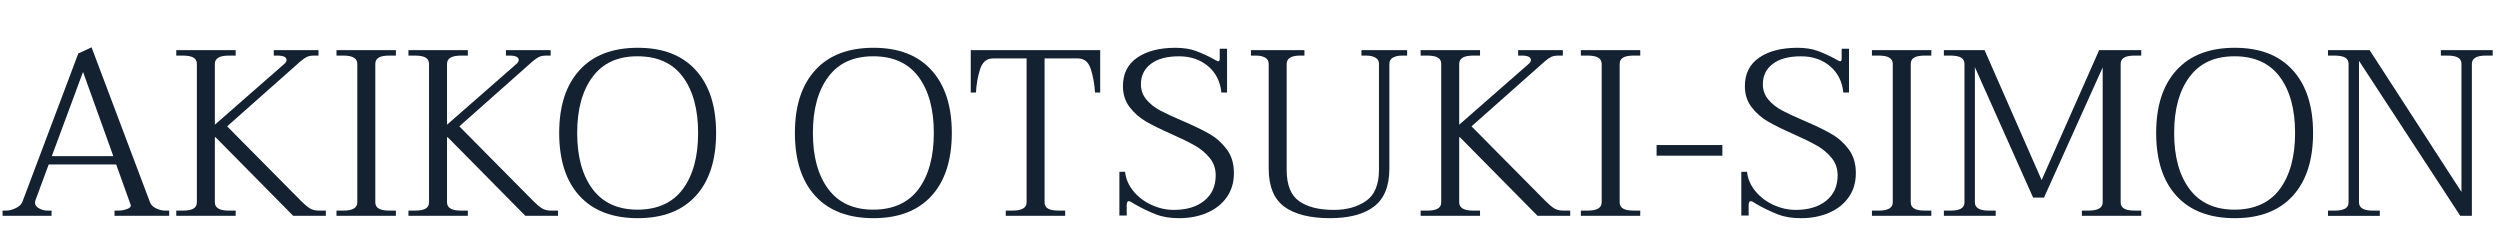
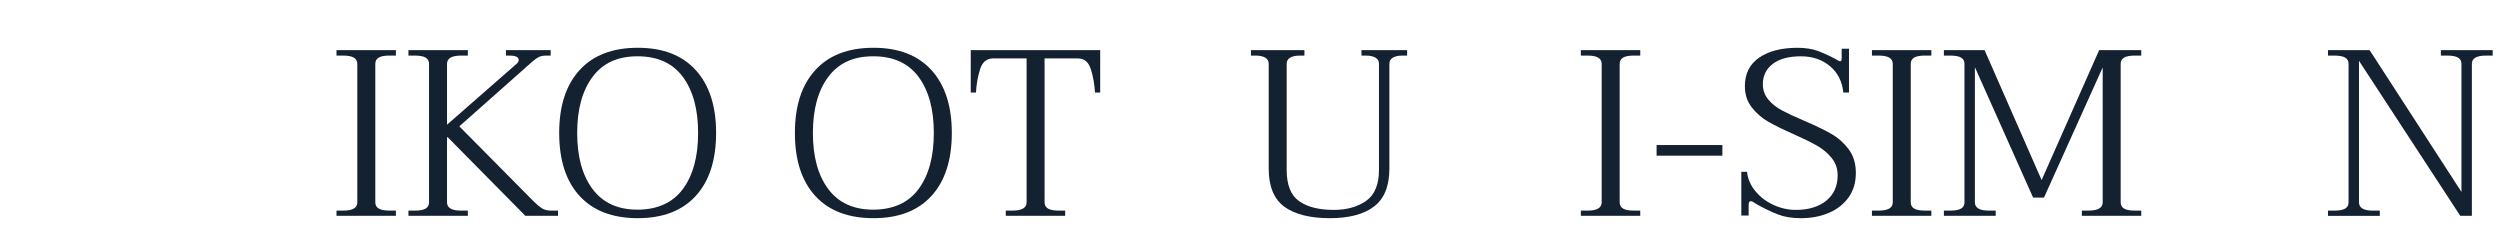
<svg xmlns="http://www.w3.org/2000/svg" id="Ebene_1" data-name="Ebene 1" viewBox="0 0 2751.24 249.96">
  <defs>
    <style>
      .cls-1 {
        fill: #142131;
        stroke-width: 0px;
      }
    </style>
  </defs>
-   <path class="cls-1" d="M186.18,231.77v5.73h-60.16v-5.73h3.91c3.65,0,7.03-.61,10.16-1.82,3.13-1.21,4.34-2.78,3.65-4.69l-15.89-44.28H53.62l-14.59,39.33c-.35,1.39-.52,2.26-.52,2.6,0,2.6,1.47,4.73,4.43,6.38,2.95,1.65,6.08,2.47,9.38,2.47h4.43v5.73H2.83v-5.73h3.91c3.47,0,7.03-.91,10.68-2.74,3.65-1.82,5.99-3.95,7.03-6.38L86.17,58.83l14.59-6.77,64.33,170.59c1.04,2.78,3.25,4.99,6.64,6.64,3.39,1.65,6.73,2.47,10.03,2.47h4.43ZM124.72,171.86l-33.34-92.72-34.38,92.72h67.72Z" />
-   <path class="cls-1" d="M358.59,231.77v5.73h-35.94l-85.69-86.73-.52.52v71.36c0,6.08,5.12,9.12,15.37,9.12h7.55v5.73h-65.37v-5.73h7.29c5.21,0,9.07-.74,11.59-2.21,2.51-1.47,3.78-3.78,3.78-6.9V70.29c0-3.12-1.26-5.42-3.78-6.9-2.52-1.47-6.38-2.21-11.59-2.21h-7.29v-5.99h65.37v5.99h-7.55c-10.25,0-15.37,3.04-15.37,9.12v66.93l77.35-67.72c1.04-1.39,1.56-2.51,1.56-3.39,0-3.3-3.39-4.95-10.16-4.95h-3.91v-5.99h49.22v5.99h-4.69c-3.48,0-6.25.52-8.33,1.56-2.08,1.04-4.43,2.69-7.03,4.95l-80.48,71.36,81.52,82.3c3.47,3.48,6.55,6.08,9.25,7.81,2.69,1.74,6.12,2.6,10.29,2.6h7.55Z" />
  <path class="cls-1" d="M370.31,231.77h7.55c10.24,0,15.37-3.04,15.37-9.12V70.29c0-6.08-5.12-9.12-15.37-9.12h-7.55v-5.99h65.37v5.99h-7.29c-5.21,0-9.07.74-11.59,2.21-2.52,1.48-3.78,3.78-3.78,6.9v152.36c0,3.13,1.26,5.43,3.78,6.9,2.52,1.48,6.38,2.21,11.59,2.21h7.29v5.73h-65.37v-5.73Z" />
  <path class="cls-1" d="M614.09,231.77v5.73h-35.94l-85.69-86.73-.52.52v71.36c0,6.08,5.12,9.12,15.37,9.12h7.55v5.73h-65.37v-5.73h7.29c5.21,0,9.07-.74,11.59-2.21,2.52-1.47,3.78-3.78,3.78-6.9V70.29c0-3.12-1.26-5.42-3.78-6.9-2.52-1.47-6.38-2.21-11.59-2.21h-7.29v-5.99h65.37v5.99h-7.55c-10.25,0-15.37,3.04-15.37,9.12v66.93l77.35-67.72c1.04-1.39,1.56-2.51,1.56-3.39,0-3.3-3.39-4.95-10.16-4.95h-3.91v-5.99h49.22v5.99h-4.69c-3.47,0-6.25.52-8.33,1.56s-4.43,2.69-7.03,4.95l-80.48,71.36,81.52,82.3c3.47,3.48,6.55,6.08,9.25,7.81,2.69,1.74,6.12,2.6,10.29,2.6h7.55Z" />
  <path class="cls-1" d="M637.79,215.62c-14.93-16.32-22.4-39.41-22.4-69.28s7.46-52.74,22.4-69.15c14.93-16.41,36.29-24.61,64.07-24.61s48.87,8.2,63.81,24.61c14.93,16.41,22.4,39.46,22.4,69.15s-7.47,52.96-22.4,69.28c-14.94,16.32-36.2,24.48-63.81,24.48s-49.14-8.16-64.07-24.48ZM751.47,208.06c11.2-15.11,16.8-35.68,16.8-61.72s-5.6-46.62-16.8-61.73c-11.2-15.11-27.83-22.66-49.88-22.66s-38.2,7.55-49.48,22.66c-11.29,15.11-16.93,35.68-16.93,61.73s5.64,46.62,16.93,61.72c11.29,15.11,27.78,22.66,49.48,22.66s38.68-7.55,49.88-22.66Z" />
  <path class="cls-1" d="M897.19,215.62c-14.94-16.32-22.4-39.41-22.4-69.28s7.46-52.74,22.4-69.15c14.93-16.41,36.29-24.61,64.07-24.61s48.87,8.2,63.81,24.61c14.93,16.41,22.4,39.46,22.4,69.15s-7.47,52.96-22.4,69.28c-14.94,16.32-36.2,24.48-63.81,24.48s-49.14-8.16-64.07-24.48ZM1010.87,208.06c11.2-15.11,16.8-35.68,16.8-61.72s-5.6-46.62-16.8-61.73c-11.2-15.11-27.83-22.66-49.88-22.66s-38.2,7.55-49.48,22.66c-11.29,15.11-16.93,35.68-16.93,61.73s5.64,46.62,16.93,61.72c11.29,15.11,27.78,22.66,49.48,22.66s38.68-7.55,49.88-22.66Z" />
  <path class="cls-1" d="M1106.85,231.77h7.29c10.42,0,15.63-3.04,15.63-9.12V64.3h-36.98c-6.95,0-11.68,3.95-14.2,11.85-2.52,7.9-4.04,16.45-4.56,25.65h-5.73v-46.62h142.46v46.62h-5.73c-.52-9.2-2.04-17.75-4.56-25.65-2.52-7.9-7.25-11.85-14.19-11.85h-36.72v158.35c0,3.13,1.26,5.43,3.78,6.9,2.52,1.48,6.38,2.21,11.59,2.21h7.29v5.73h-65.37v-5.73Z" />
-   <path class="cls-1" d="M1271.71,235.8c-7.29-2.86-14.93-6.55-22.92-11.07-3.3-2.25-5.47-3.39-6.51-3.39-1.56,0-2.34,1.48-2.34,4.43v11.46h-8.07v-48.18h6.25c.87,7.81,3.95,14.93,9.25,21.36,5.29,6.43,11.94,11.46,19.92,15.11,7.98,3.65,16.15,5.47,24.48,5.47,14.06,0,25.26-3.39,33.6-10.16,8.33-6.77,12.5-16.06,12.5-27.87,0-7.29-2.17-13.63-6.51-19.01-4.34-5.38-9.68-9.9-16.02-13.54-6.34-3.65-14.98-7.9-25.91-12.76-11.81-5.21-21.23-9.85-28.26-13.93-7.03-4.08-13.02-9.33-17.97-15.76-4.95-6.42-7.42-14.15-7.42-23.18,0-13.71,5.25-24.18,15.76-31.38,10.5-7.2,24.52-10.81,42.06-10.81,8.68,0,16.19,1.17,22.53,3.52,6.34,2.34,12.72,5.25,19.14,8.73,2.95,1.74,4.69,2.6,5.21,2.6,1.21,0,1.82-.95,1.82-2.87v-10.94h8.07v48.18h-6.25c-1.22-12.15-6.12-21.83-14.71-29.04-8.6-7.2-19.23-10.81-31.9-10.81-13.37,0-23.7,2.78-30.99,8.33-7.29,5.56-10.94,13.02-10.94,22.4,0,6.43,1.99,12.03,5.99,16.8,3.99,4.78,8.98,8.77,14.97,11.98,5.99,3.21,14.11,6.99,24.35,11.33,12.5,5.38,22.48,10.2,29.95,14.46,7.46,4.26,13.84,9.9,19.14,16.93,5.29,7.03,7.94,15.76,7.94,26.17s-2.6,19.1-7.81,26.57c-5.21,7.47-12.42,13.2-21.62,17.19-9.21,3.99-19.53,5.99-30.99,5.99-9.9,0-18.49-1.43-25.79-4.3Z" />
  <path class="cls-1" d="M1413.39,227.47c-11.46-8.42-17.19-22.44-17.19-42.06v-115.12c0-3.12-1.3-5.42-3.91-6.9-2.61-1.47-5.99-2.21-10.16-2.21h-5.47v-5.99h58.86v5.99h-5.47c-4.17,0-7.55.74-10.16,2.21-2.61,1.48-3.91,3.78-3.91,6.9v116.68c0,16.5,4.56,27.96,13.67,34.38,9.12,6.43,21.83,9.64,38.16,9.64,14.23,0,26.08-3.3,35.55-9.9,9.46-6.6,14.19-17.97,14.19-34.12v-116.68c0-3.12-1.3-5.42-3.91-6.9-2.61-1.47-5.99-2.21-10.16-2.21h-5.21v-5.99h50.27v5.99h-5.47c-4.17,0-7.55.74-10.16,2.21-2.61,1.48-3.91,3.78-3.91,6.9v115.12c0,19.27-5.6,33.21-16.8,41.8-11.2,8.59-27.48,12.89-48.83,12.89s-38.55-4.21-50.01-12.63Z" />
-   <path class="cls-1" d="M1728,231.77v5.73h-35.94l-85.69-86.73-.52.52v71.36c0,6.08,5.12,9.12,15.37,9.12h7.55v5.73h-65.37v-5.73h7.29c5.21,0,9.07-.74,11.59-2.21,2.52-1.47,3.78-3.78,3.78-6.9V70.29c0-3.12-1.26-5.42-3.78-6.9-2.52-1.47-6.38-2.21-11.59-2.21h-7.29v-5.99h65.37v5.99h-7.55c-10.25,0-15.37,3.04-15.37,9.12v66.93l77.35-67.72c1.04-1.39,1.56-2.51,1.56-3.39,0-3.3-3.39-4.95-10.16-4.95h-3.91v-5.99h49.22v5.99h-4.69c-3.47,0-6.25.52-8.33,1.56s-4.43,2.69-7.03,4.95l-80.48,71.36,81.52,82.3c3.47,3.48,6.55,6.08,9.25,7.81,2.69,1.74,6.12,2.6,10.29,2.6h7.55Z" />
  <path class="cls-1" d="M1739.72,231.77h7.55c10.24,0,15.37-3.04,15.37-9.12V70.29c0-6.08-5.12-9.12-15.37-9.12h-7.55v-5.99h65.37v5.99h-7.29c-5.21,0-9.08.74-11.59,2.21-2.52,1.48-3.78,3.78-3.78,6.9v152.36c0,3.13,1.26,5.43,3.78,6.9,2.51,1.48,6.38,2.21,11.59,2.21h7.29v5.73h-65.37v-5.73Z" />
  <path class="cls-1" d="M1823.06,159.62h72.4v11.72h-72.4v-11.72Z" />
  <path class="cls-1" d="M1956.15,235.8c-7.29-2.86-14.94-6.55-22.92-11.07-3.3-2.25-5.47-3.39-6.51-3.39-1.56,0-2.34,1.48-2.34,4.43v11.46h-8.07v-48.18h6.25c.87,7.81,3.95,14.93,9.25,21.36,5.29,6.43,11.94,11.46,19.92,15.11,7.98,3.65,16.15,5.47,24.48,5.47,14.06,0,25.26-3.39,33.6-10.16,8.33-6.77,12.5-16.06,12.5-27.87,0-7.29-2.17-13.63-6.51-19.01-4.34-5.38-9.68-9.9-16.02-13.54-6.34-3.65-14.98-7.9-25.91-12.76-11.81-5.21-21.23-9.85-28.26-13.93-7.03-4.08-13.02-9.33-17.97-15.76-4.95-6.42-7.42-14.15-7.42-23.18,0-13.71,5.25-24.18,15.76-31.38,10.5-7.2,24.52-10.81,42.06-10.81,8.68,0,16.19,1.17,22.53,3.52,6.34,2.34,12.72,5.25,19.14,8.73,2.95,1.74,4.69,2.6,5.21,2.6,1.21,0,1.82-.95,1.82-2.87v-10.94h8.07v48.18h-6.25c-1.22-12.15-6.12-21.83-14.71-29.04-8.6-7.2-19.23-10.81-31.91-10.81-13.37,0-23.7,2.78-30.99,8.33-7.29,5.56-10.94,13.02-10.94,22.4,0,6.43,1.99,12.03,5.99,16.8,3.99,4.78,8.99,8.77,14.98,11.98,5.99,3.21,14.11,6.99,24.35,11.33,12.5,5.38,22.48,10.2,29.95,14.46,7.46,4.26,13.84,9.9,19.14,16.93,5.29,7.03,7.94,15.76,7.94,26.17s-2.6,19.1-7.81,26.57c-5.21,7.47-12.42,13.2-21.62,17.19-9.21,3.99-19.53,5.99-30.99,5.99-9.9,0-18.49-1.43-25.78-4.3Z" />
  <path class="cls-1" d="M2060.06,231.77h7.55c10.24,0,15.37-3.04,15.37-9.12V70.29c0-6.08-5.12-9.12-15.37-9.12h-7.55v-5.99h65.37v5.99h-7.29c-5.21,0-9.07.74-11.59,2.21-2.52,1.48-3.78,3.78-3.78,6.9v152.36c0,3.13,1.26,5.43,3.78,6.9,2.52,1.48,6.38,2.21,11.59,2.21h7.29v5.73h-65.37v-5.73Z" />
  <path class="cls-1" d="M2139.23,231.77h7.29c5.21,0,9.07-.74,11.59-2.21,2.51-1.47,3.78-3.78,3.78-6.9V70.29c0-3.12-1.26-5.42-3.78-6.9-2.52-1.47-6.38-2.21-11.59-2.21h-7.29v-5.99h44.8l62.77,142.98,63.29-142.98h46.36v5.99h-7.29c-5.21,0-9.07.74-11.59,2.21-2.52,1.48-3.78,3.78-3.78,6.9v152.36c0,3.13,1.26,5.43,3.78,6.9,2.52,1.48,6.38,2.21,11.59,2.21h7.29v5.73h-65.37v-5.73h7.29c10.42,0,15.63-3.04,15.63-9.12V74.2l-64.59,143.24h-11.98l-64.07-143.5v148.71c0,6.08,5.12,9.12,15.37,9.12h7.55v5.73h-57.04v-5.73Z" />
-   <path class="cls-1" d="M2395.25,215.62c-14.93-16.32-22.4-39.41-22.4-69.28s7.46-52.74,22.4-69.15c14.93-16.41,36.29-24.61,64.07-24.61s48.88,8.2,63.81,24.61c14.93,16.41,22.4,39.46,22.4,69.15s-7.47,52.96-22.4,69.28c-14.93,16.32-36.2,24.48-63.81,24.48s-49.14-8.16-64.07-24.48ZM2508.93,208.06c11.2-15.11,16.8-35.68,16.8-61.72s-5.6-46.62-16.8-61.73c-11.2-15.11-27.83-22.66-49.88-22.66s-38.2,7.55-49.48,22.66c-11.29,15.11-16.93,35.68-16.93,61.73s5.64,46.62,16.93,61.72c11.28,15.11,27.78,22.66,49.48,22.66s38.68-7.55,49.88-22.66Z" />
  <path class="cls-1" d="M2561.93,231.77h7.29c5.21,0,9.07-.74,11.59-2.21,2.52-1.47,3.78-3.78,3.78-6.9V70.29c0-3.12-1.26-5.42-3.78-6.9-2.52-1.47-6.38-2.21-11.59-2.21h-7.29v-5.99h45.84l101.05,156.01V70.29c0-3.12-1.26-5.42-3.78-6.9-2.52-1.47-6.38-2.21-11.59-2.21h-7.29v-5.99h57.04v5.99h-7.55c-10.25,0-15.37,3.04-15.37,9.12v167.21h-12.76l-111.47-170.59v155.75c0,6.08,5.12,9.12,15.37,9.12h7.55v5.73h-57.04v-5.73Z" />
</svg>